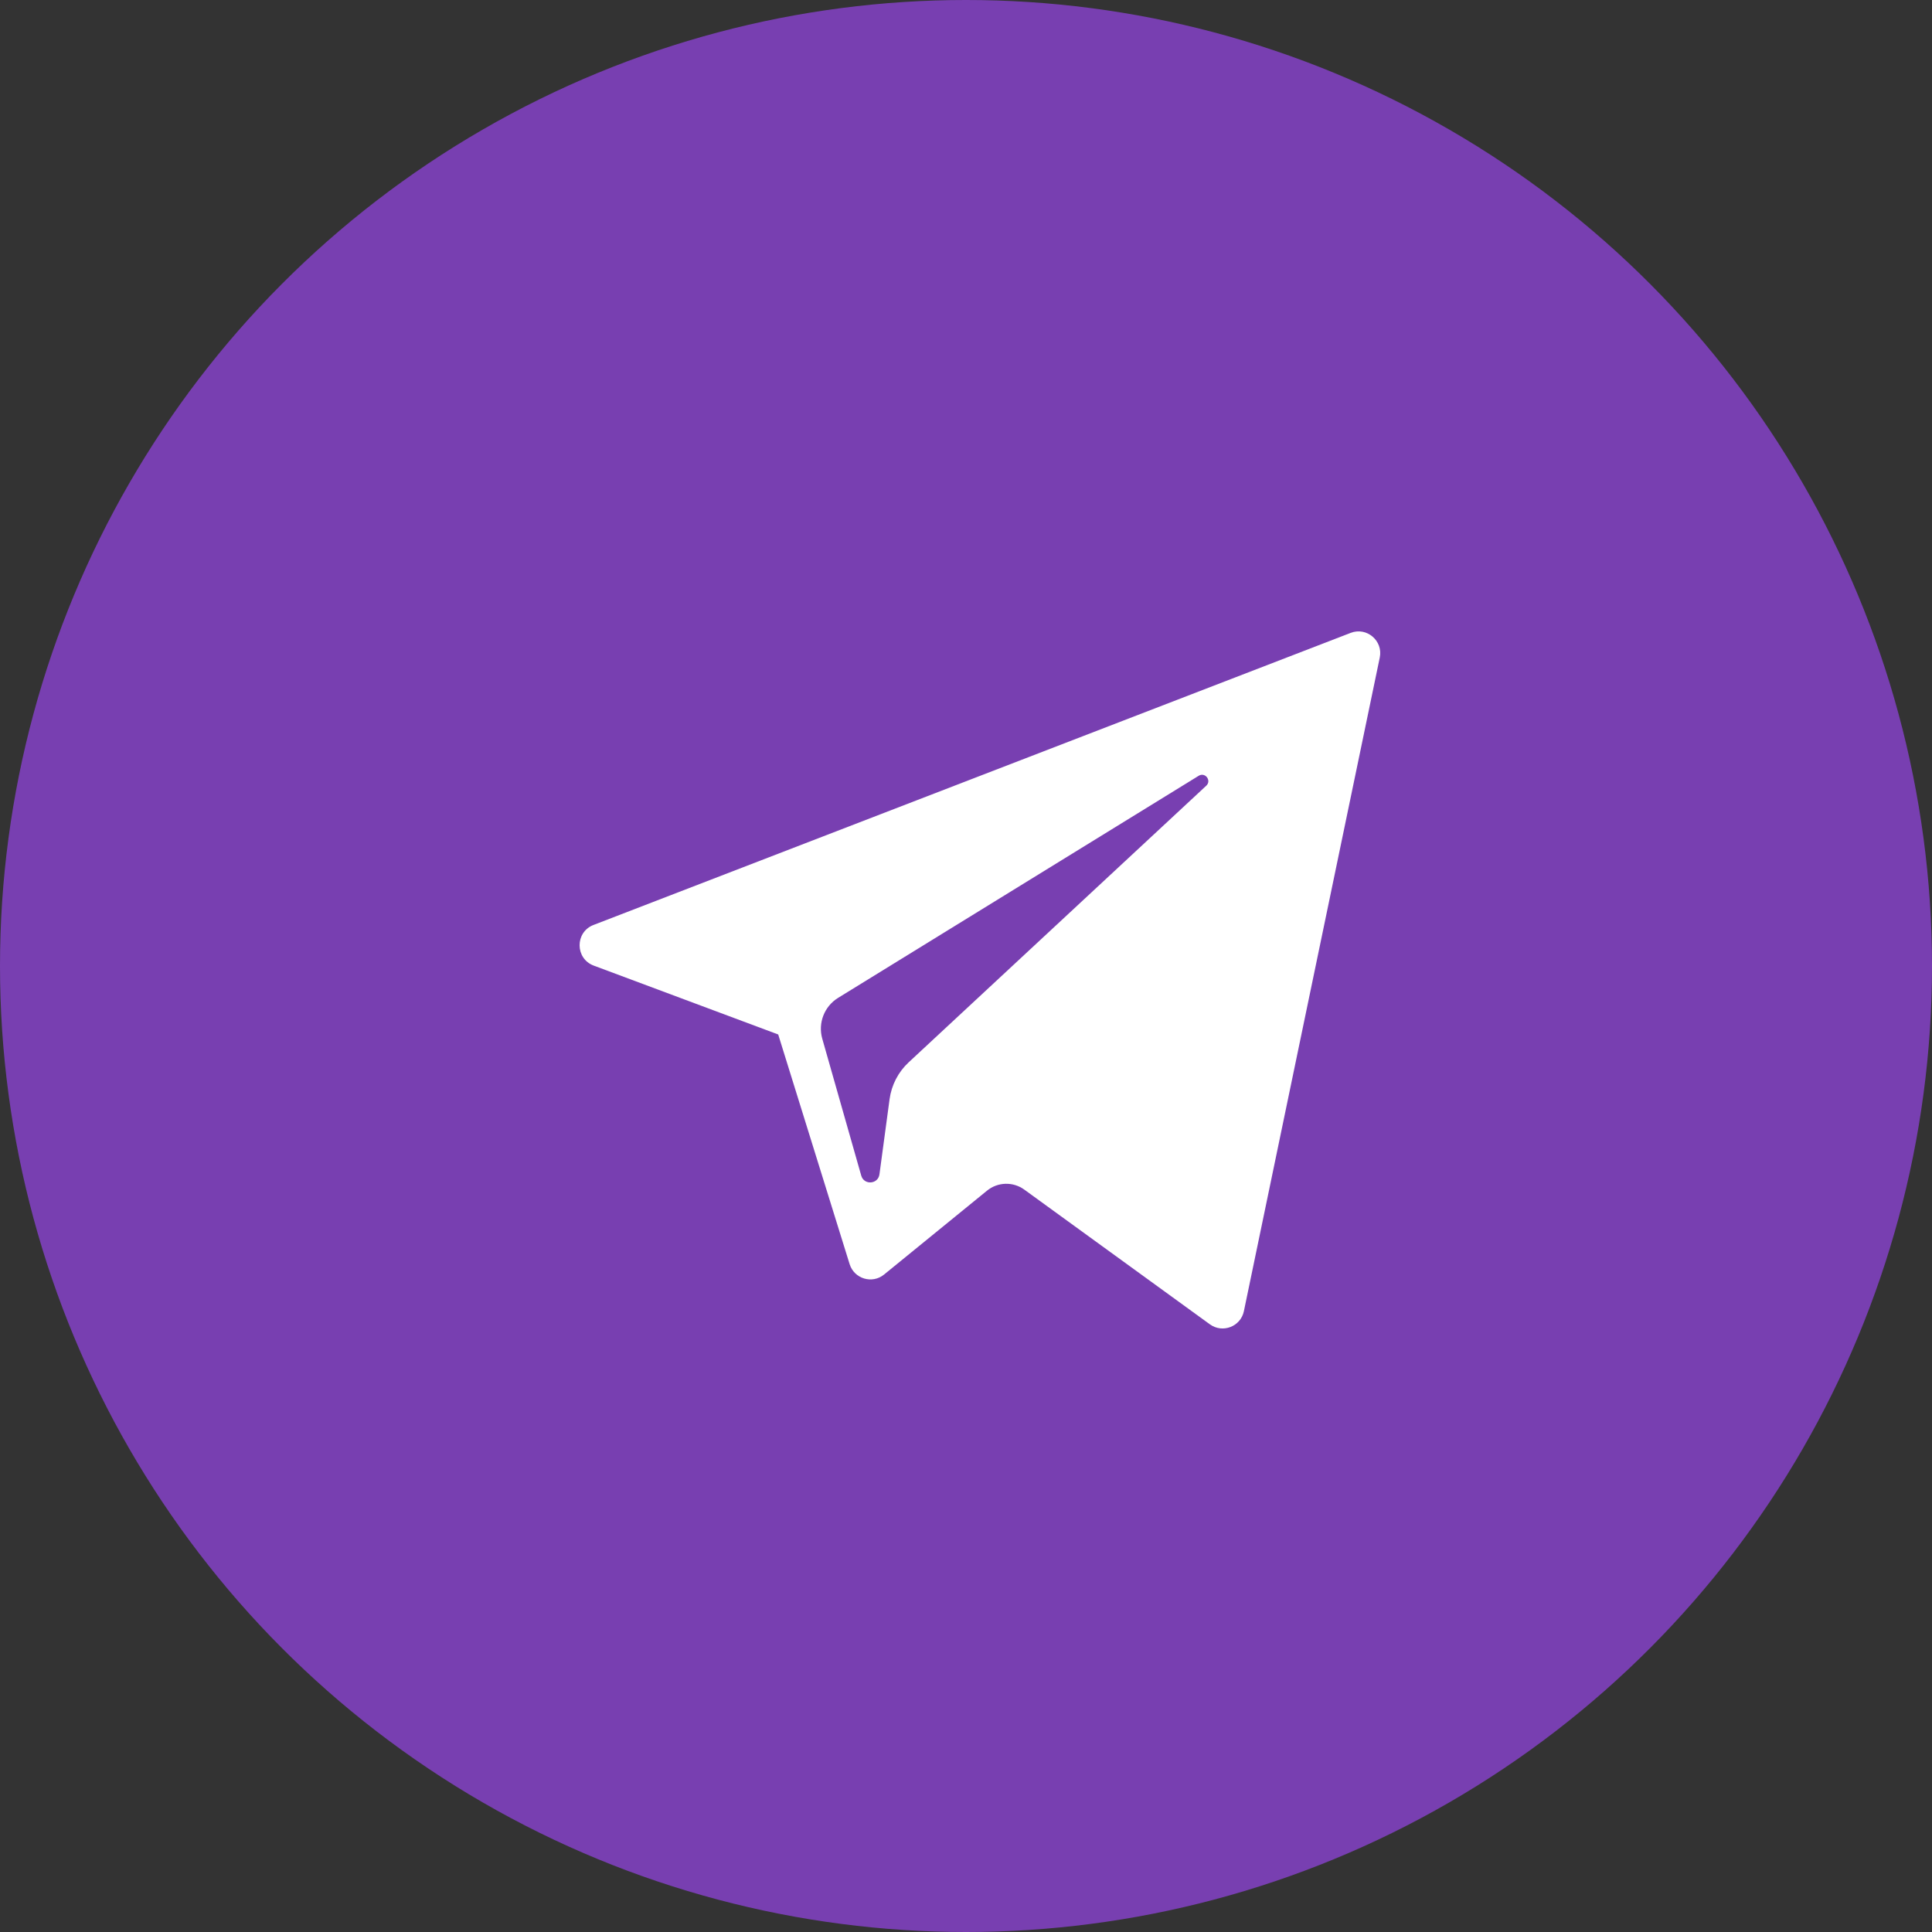
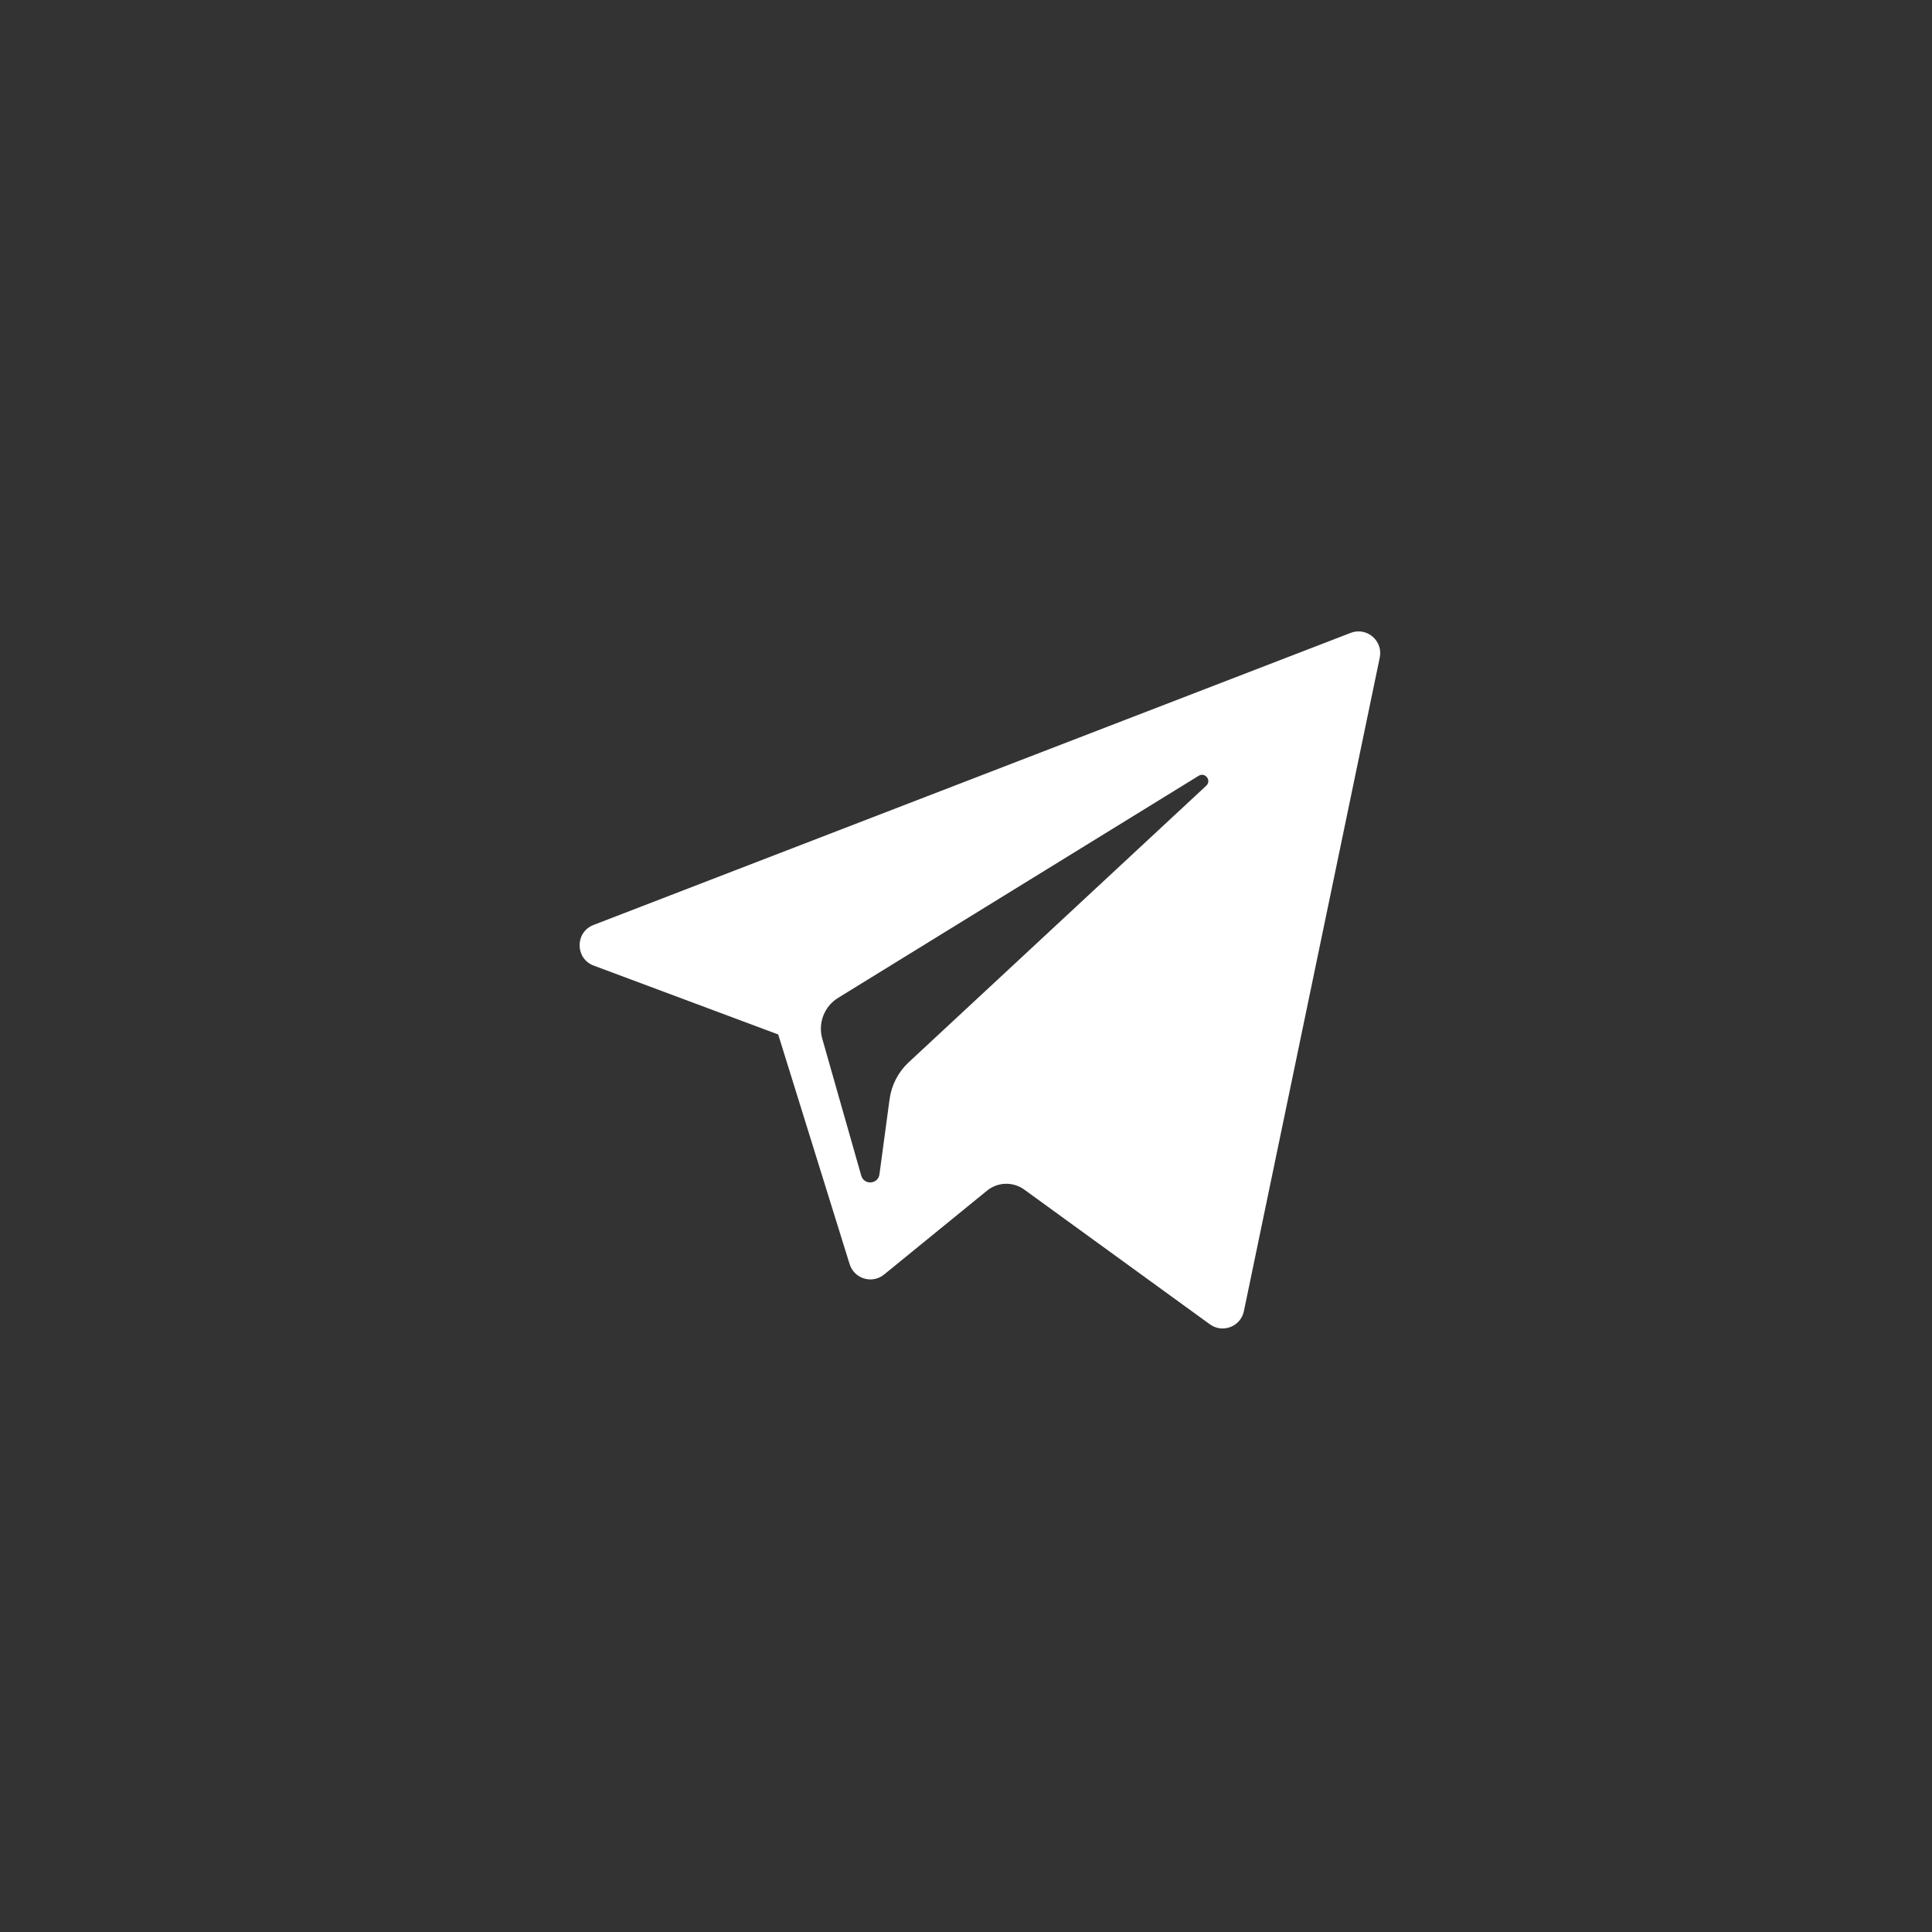
<svg xmlns="http://www.w3.org/2000/svg" width="50" height="50" viewBox="0 0 50 50" fill="none">
  <rect x="0" y="0" width="50" height="50" fill="#333333" stroke="none" />
-   <circle cx="25" cy="25" r="25" fill="#783FB1" />
  <g clip-path="url(#clip0_462_3525)">
    <path d="M15.366 24.99L20.14 26.772L21.988 32.715C22.107 33.096 22.572 33.237 22.881 32.984L25.543 30.815C25.821 30.587 26.219 30.576 26.51 30.788L31.311 34.273C31.641 34.513 32.109 34.332 32.192 33.932L35.708 17.018C35.799 16.582 35.37 16.218 34.955 16.379L15.36 23.938C14.877 24.124 14.881 24.809 15.366 24.99ZM21.691 25.824L31.022 20.077C31.189 19.974 31.362 20.201 31.218 20.334L23.517 27.492C23.246 27.744 23.072 28.081 23.022 28.448L22.76 30.392C22.725 30.651 22.361 30.677 22.289 30.426L21.28 26.881C21.165 26.476 21.333 26.044 21.691 25.824Z" fill="white" />
  </g>
  <defs>
    <clipPath id="clip0_462_3525">
      <rect width="20.721" height="20.721" fill="white" transform="translate(15 15)" />
    </clipPath>
  </defs>
</svg>